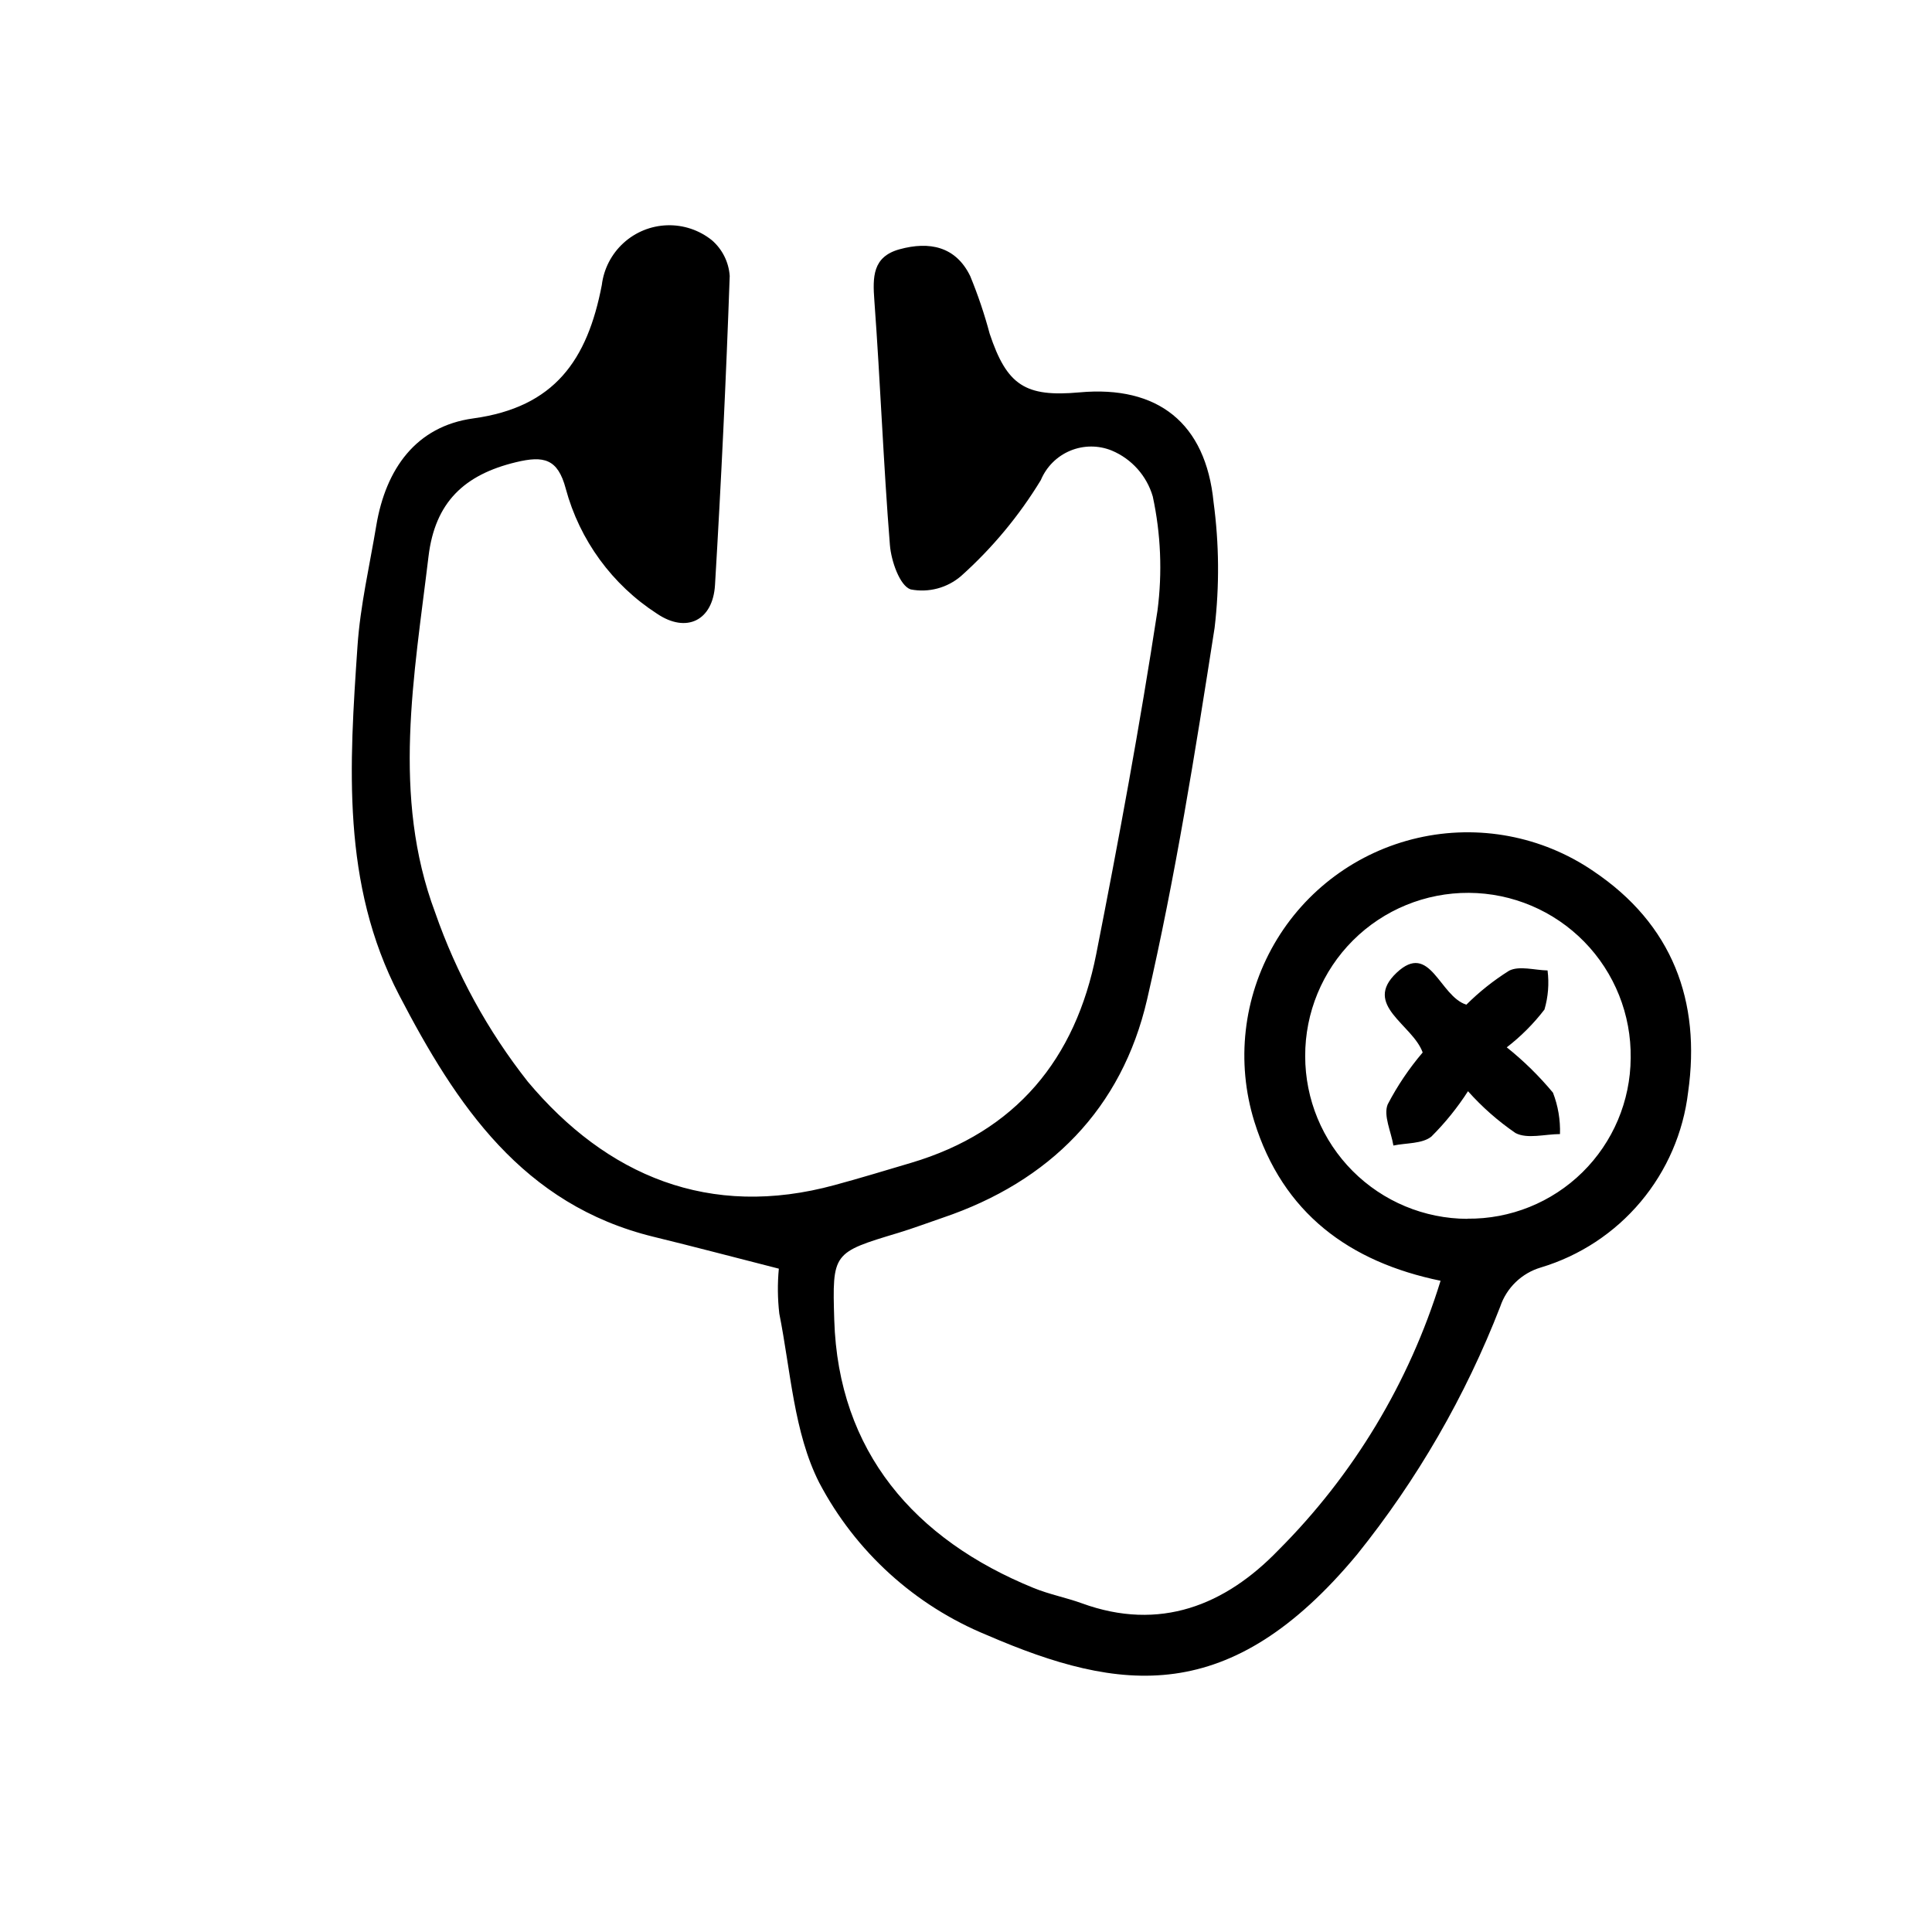
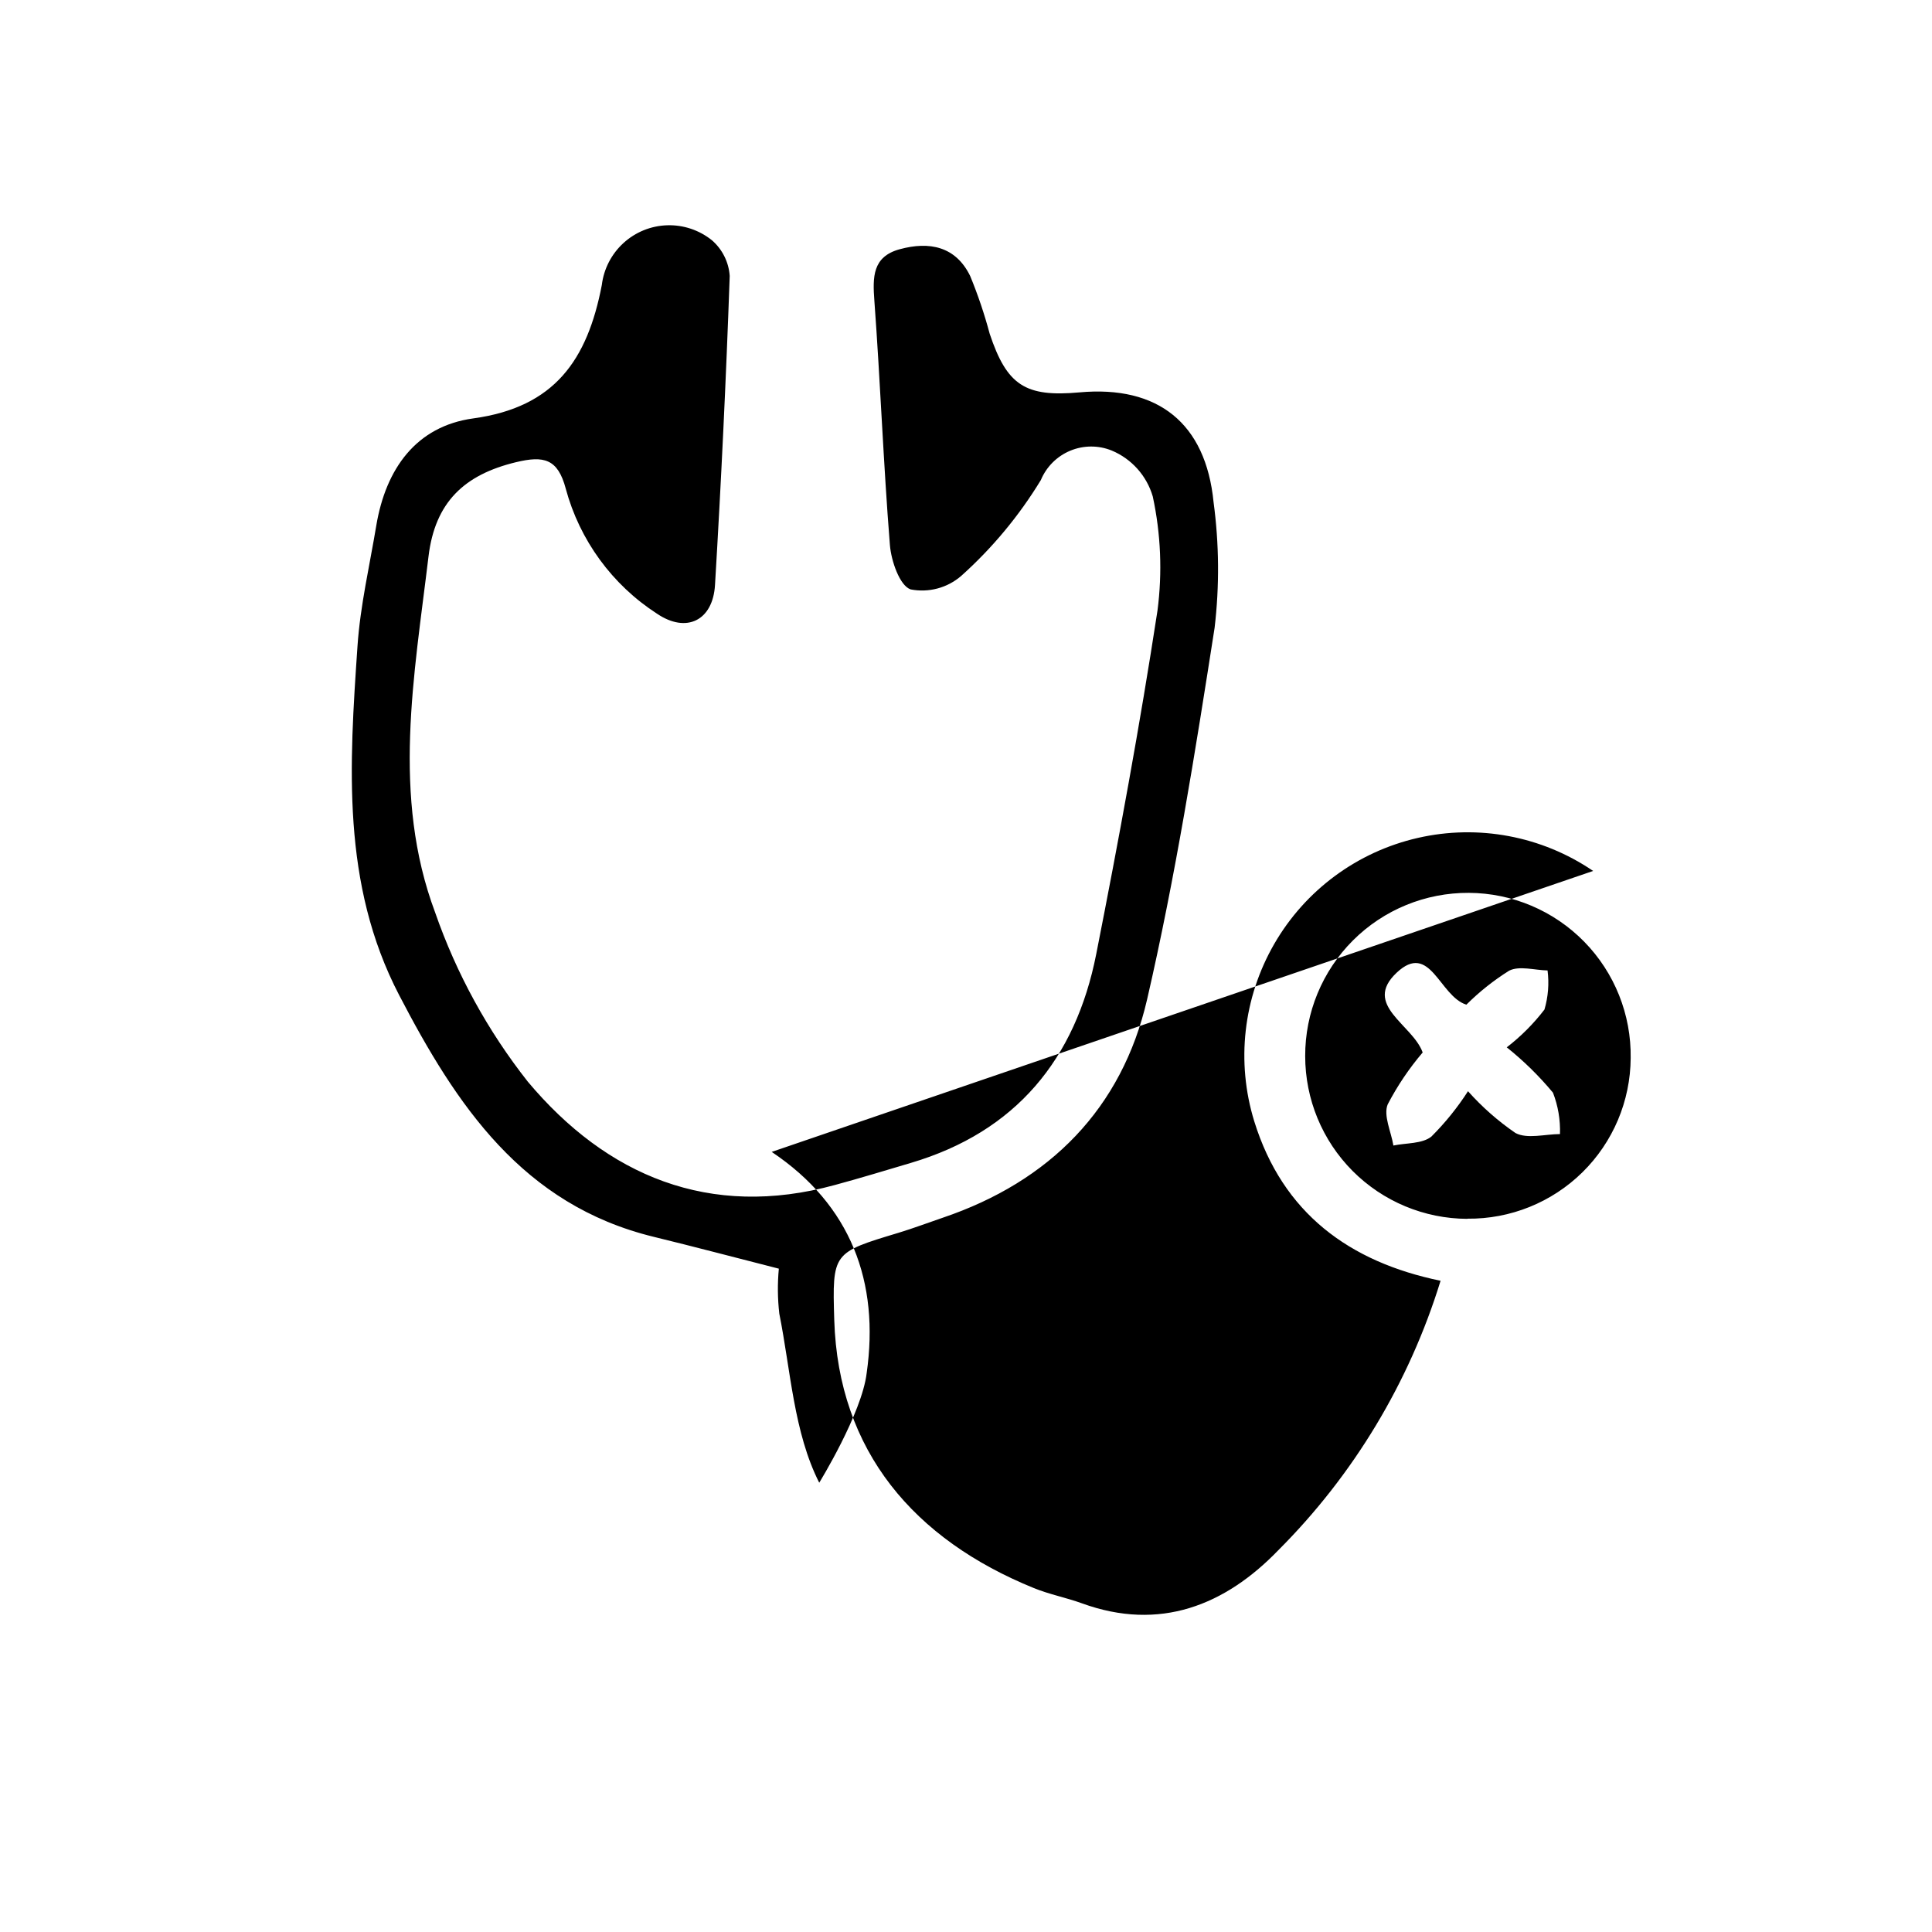
<svg xmlns="http://www.w3.org/2000/svg" fill="#000000" width="800px" height="800px" version="1.1" viewBox="144 144 512 512">
-   <path d="m566.2 374.81c-13.602-9.254-30.441-12.422-46.477-8.75s-29.82 13.852-38.039 28.102c-8.223 14.25-10.141 31.277-5.293 47 7.559 24.363 25.227 37.281 49.375 42.254-8.305 26.961-23.07 51.48-43.02 71.426-14.027 14.531-31.359 21.594-52.047 14.047-4.176-1.512-8.609-2.359-12.715-4.031-31.629-12.855-51.82-36.168-52.898-71.039-0.543-17.875-0.418-17.852 16.988-23.102 3.949-1.195 7.82-2.664 11.734-3.996 28.402-9.609 47.504-28.934 54.188-57.875 7.492-32.48 12.742-65.496 17.887-98.48v0.004c1.301-11.066 1.207-22.254-0.277-33.297-2.074-20.992-14.797-30.973-35.523-29.09-14.379 1.305-19.234-1.855-23.805-15.527-1.391-5.211-3.117-10.328-5.172-15.312-3.836-7.871-10.836-9.238-18.691-7.09-7.219 1.977-7.164 7.367-6.699 13.645 1.586 21.562 2.394 43.188 4.117 64.734 0.344 4.246 2.609 10.797 5.5 11.766 4.777 0.93 9.719-0.391 13.398-3.578 8.242-7.383 15.352-15.941 21.102-25.398 1.469-3.516 4.266-6.312 7.785-7.777 3.519-1.465 7.473-1.48 11.004-0.047 5.273 2.207 9.266 6.676 10.871 12.164 2.141 9.93 2.562 20.152 1.254 30.227-4.672 30.465-10.27 60.801-16.234 91.043-5.477 27.789-21.25 47.082-49.098 55.34-6.699 1.984-13.387 4.031-20.152 5.859-33.25 9.113-60.512-2.465-81.414-27.406h0.004c-10.613-13.469-18.906-28.609-24.535-44.805-11.562-30.863-5.543-62.746-1.762-94.344 1.727-14.426 9.527-21.695 23.176-24.988 7.375-1.777 11.082-0.945 13.199 7.012h-0.004c3.688 13.656 12.301 25.461 24.184 33.133 7.805 5.281 14.809 1.824 15.371-7.609 1.633-27.281 2.934-54.582 3.898-81.895-0.25-3.656-1.949-7.066-4.719-9.465-3.356-2.695-7.562-4.102-11.863-3.965-4.301 0.137-8.41 1.809-11.586 4.715-3.176 2.902-5.207 6.848-5.727 11.117-3.82 19.871-12.5 32.395-34.059 35.348-15.164 2.074-23.176 13.387-25.695 28.328-1.773 10.656-4.262 21.281-4.992 32.012-2.144 31.453-4.312 62.977 11.027 92.473 15.164 29.164 32.711 55.602 67.477 64.078 10.645 2.594 21.242 5.402 33.156 8.438v0.008c-0.375 3.965-0.332 7.961 0.125 11.918 3.023 15.113 3.824 31.473 10.578 44.793l0.004 0.004c9.605 18.262 25.336 32.555 44.434 40.375 35.465 15.332 64.488 19.074 98.082-21.332 15.945-19.824 28.746-41.98 37.949-65.699 1.684-5.019 5.719-8.902 10.801-10.391 10.316-3.106 19.5-9.152 26.426-17.402s11.297-18.344 12.57-29.039c3.426-24.062-4.102-44.523-25.168-58.629zm-33.332 92.195c-11.41-0.035-22.344-4.594-30.402-12.676-8.055-8.082-12.578-19.031-12.578-30.445-0.035-11.504 4.527-22.551 12.672-30.676 8.148-8.129 19.207-12.66 30.711-12.594 11.508 0.066 22.512 4.731 30.562 12.949 8.051 8.223 12.484 19.32 12.312 30.824-0.062 11.395-4.668 22.293-12.789 30.285-8.121 7.988-19.094 12.414-30.488 12.293zm10.41-45.43v0.004c3.762-2.898 7.129-6.269 10.02-10.039 0.988-3.359 1.266-6.887 0.82-10.363-3.438-0.066-7.465-1.305-10.184 0.066h0.004c-4.106 2.57-7.906 5.594-11.336 9.008-7.164-2.242-9.574-16.871-18.496-8.453-9.07 8.566 4.238 13.664 6.918 21.121-3.598 4.223-6.707 8.836-9.27 13.758-1.195 2.941 0.91 7.227 1.512 10.902 3.414-0.715 7.656-0.422 10.078-2.383h-0.004c3.656-3.644 6.906-7.672 9.695-12.012 3.734 4.191 7.961 7.914 12.594 11.086 3.113 1.637 7.801 0.289 11.777 0.273l0.004-0.004c0.125-3.742-0.504-7.473-1.855-10.965-3.672-4.422-7.785-8.457-12.277-12.039z" />
+   <path d="m566.2 374.81c-13.602-9.254-30.441-12.422-46.477-8.75s-29.82 13.852-38.039 28.102c-8.223 14.25-10.141 31.277-5.293 47 7.559 24.363 25.227 37.281 49.375 42.254-8.305 26.961-23.07 51.48-43.02 71.426-14.027 14.531-31.359 21.594-52.047 14.047-4.176-1.512-8.609-2.359-12.715-4.031-31.629-12.855-51.82-36.168-52.898-71.039-0.543-17.875-0.418-17.852 16.988-23.102 3.949-1.195 7.82-2.664 11.734-3.996 28.402-9.609 47.504-28.934 54.188-57.875 7.492-32.48 12.742-65.496 17.887-98.48v0.004c1.301-11.066 1.207-22.254-0.277-33.297-2.074-20.992-14.797-30.973-35.523-29.09-14.379 1.305-19.234-1.855-23.805-15.527-1.391-5.211-3.117-10.328-5.172-15.312-3.836-7.871-10.836-9.238-18.691-7.09-7.219 1.977-7.164 7.367-6.699 13.645 1.586 21.562 2.394 43.188 4.117 64.734 0.344 4.246 2.609 10.797 5.5 11.766 4.777 0.93 9.719-0.391 13.398-3.578 8.242-7.383 15.352-15.941 21.102-25.398 1.469-3.516 4.266-6.312 7.785-7.777 3.519-1.465 7.473-1.48 11.004-0.047 5.273 2.207 9.266 6.676 10.871 12.164 2.141 9.93 2.562 20.152 1.254 30.227-4.672 30.465-10.27 60.801-16.234 91.043-5.477 27.789-21.25 47.082-49.098 55.34-6.699 1.984-13.387 4.031-20.152 5.859-33.25 9.113-60.512-2.465-81.414-27.406h0.004c-10.613-13.469-18.906-28.609-24.535-44.805-11.562-30.863-5.543-62.746-1.762-94.344 1.727-14.426 9.527-21.695 23.176-24.988 7.375-1.777 11.082-0.945 13.199 7.012h-0.004c3.688 13.656 12.301 25.461 24.184 33.133 7.805 5.281 14.809 1.824 15.371-7.609 1.633-27.281 2.934-54.582 3.898-81.895-0.25-3.656-1.949-7.066-4.719-9.465-3.356-2.695-7.562-4.102-11.863-3.965-4.301 0.137-8.41 1.809-11.586 4.715-3.176 2.902-5.207 6.848-5.727 11.117-3.82 19.871-12.5 32.395-34.059 35.348-15.164 2.074-23.176 13.387-25.695 28.328-1.773 10.656-4.262 21.281-4.992 32.012-2.144 31.453-4.312 62.977 11.027 92.473 15.164 29.164 32.711 55.602 67.477 64.078 10.645 2.594 21.242 5.402 33.156 8.438v0.008c-0.375 3.965-0.332 7.961 0.125 11.918 3.023 15.113 3.824 31.473 10.578 44.793l0.004 0.004s11.297-18.344 12.57-29.039c3.426-24.062-4.102-44.523-25.168-58.629zm-33.332 92.195c-11.41-0.035-22.344-4.594-30.402-12.676-8.055-8.082-12.578-19.031-12.578-30.445-0.035-11.504 4.527-22.551 12.672-30.676 8.148-8.129 19.207-12.66 30.711-12.594 11.508 0.066 22.512 4.731 30.562 12.949 8.051 8.223 12.484 19.32 12.312 30.824-0.062 11.395-4.668 22.293-12.789 30.285-8.121 7.988-19.094 12.414-30.488 12.293zm10.41-45.43v0.004c3.762-2.898 7.129-6.269 10.02-10.039 0.988-3.359 1.266-6.887 0.82-10.363-3.438-0.066-7.465-1.305-10.184 0.066h0.004c-4.106 2.57-7.906 5.594-11.336 9.008-7.164-2.242-9.574-16.871-18.496-8.453-9.07 8.566 4.238 13.664 6.918 21.121-3.598 4.223-6.707 8.836-9.27 13.758-1.195 2.941 0.91 7.227 1.512 10.902 3.414-0.715 7.656-0.422 10.078-2.383h-0.004c3.656-3.644 6.906-7.672 9.695-12.012 3.734 4.191 7.961 7.914 12.594 11.086 3.113 1.637 7.801 0.289 11.777 0.273l0.004-0.004c0.125-3.742-0.504-7.473-1.855-10.965-3.672-4.422-7.785-8.457-12.277-12.039z" />
</svg>